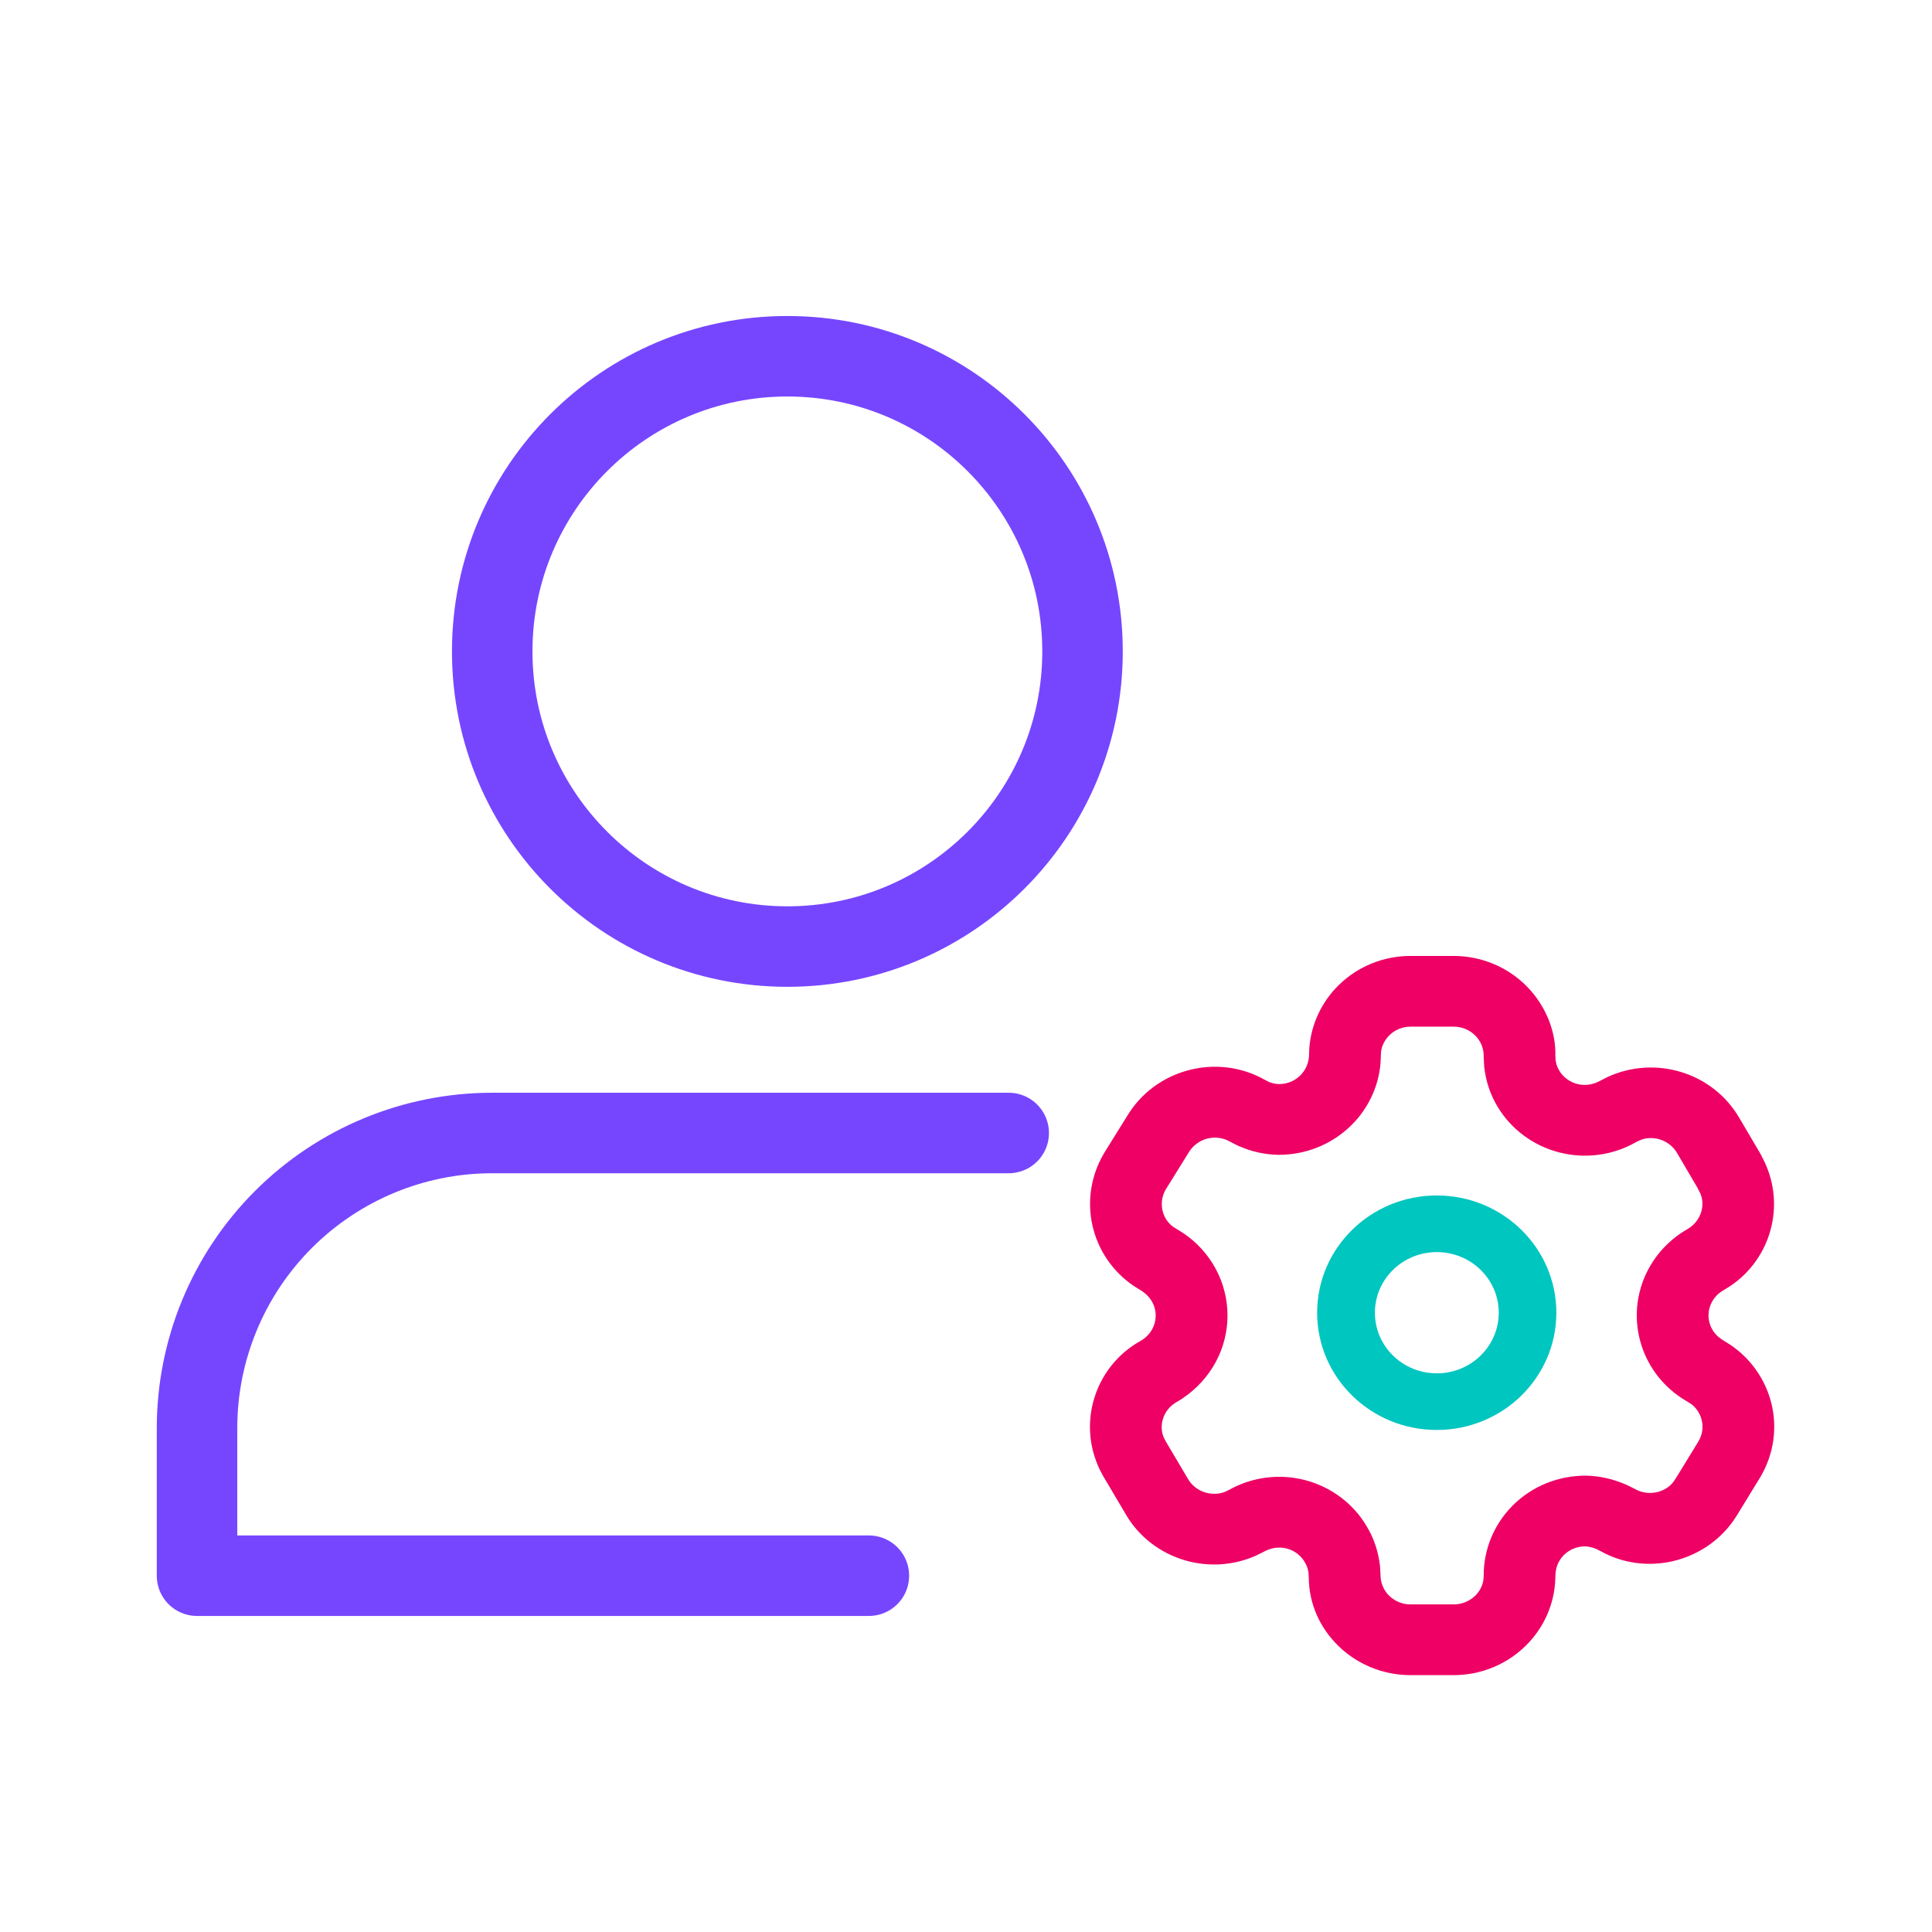
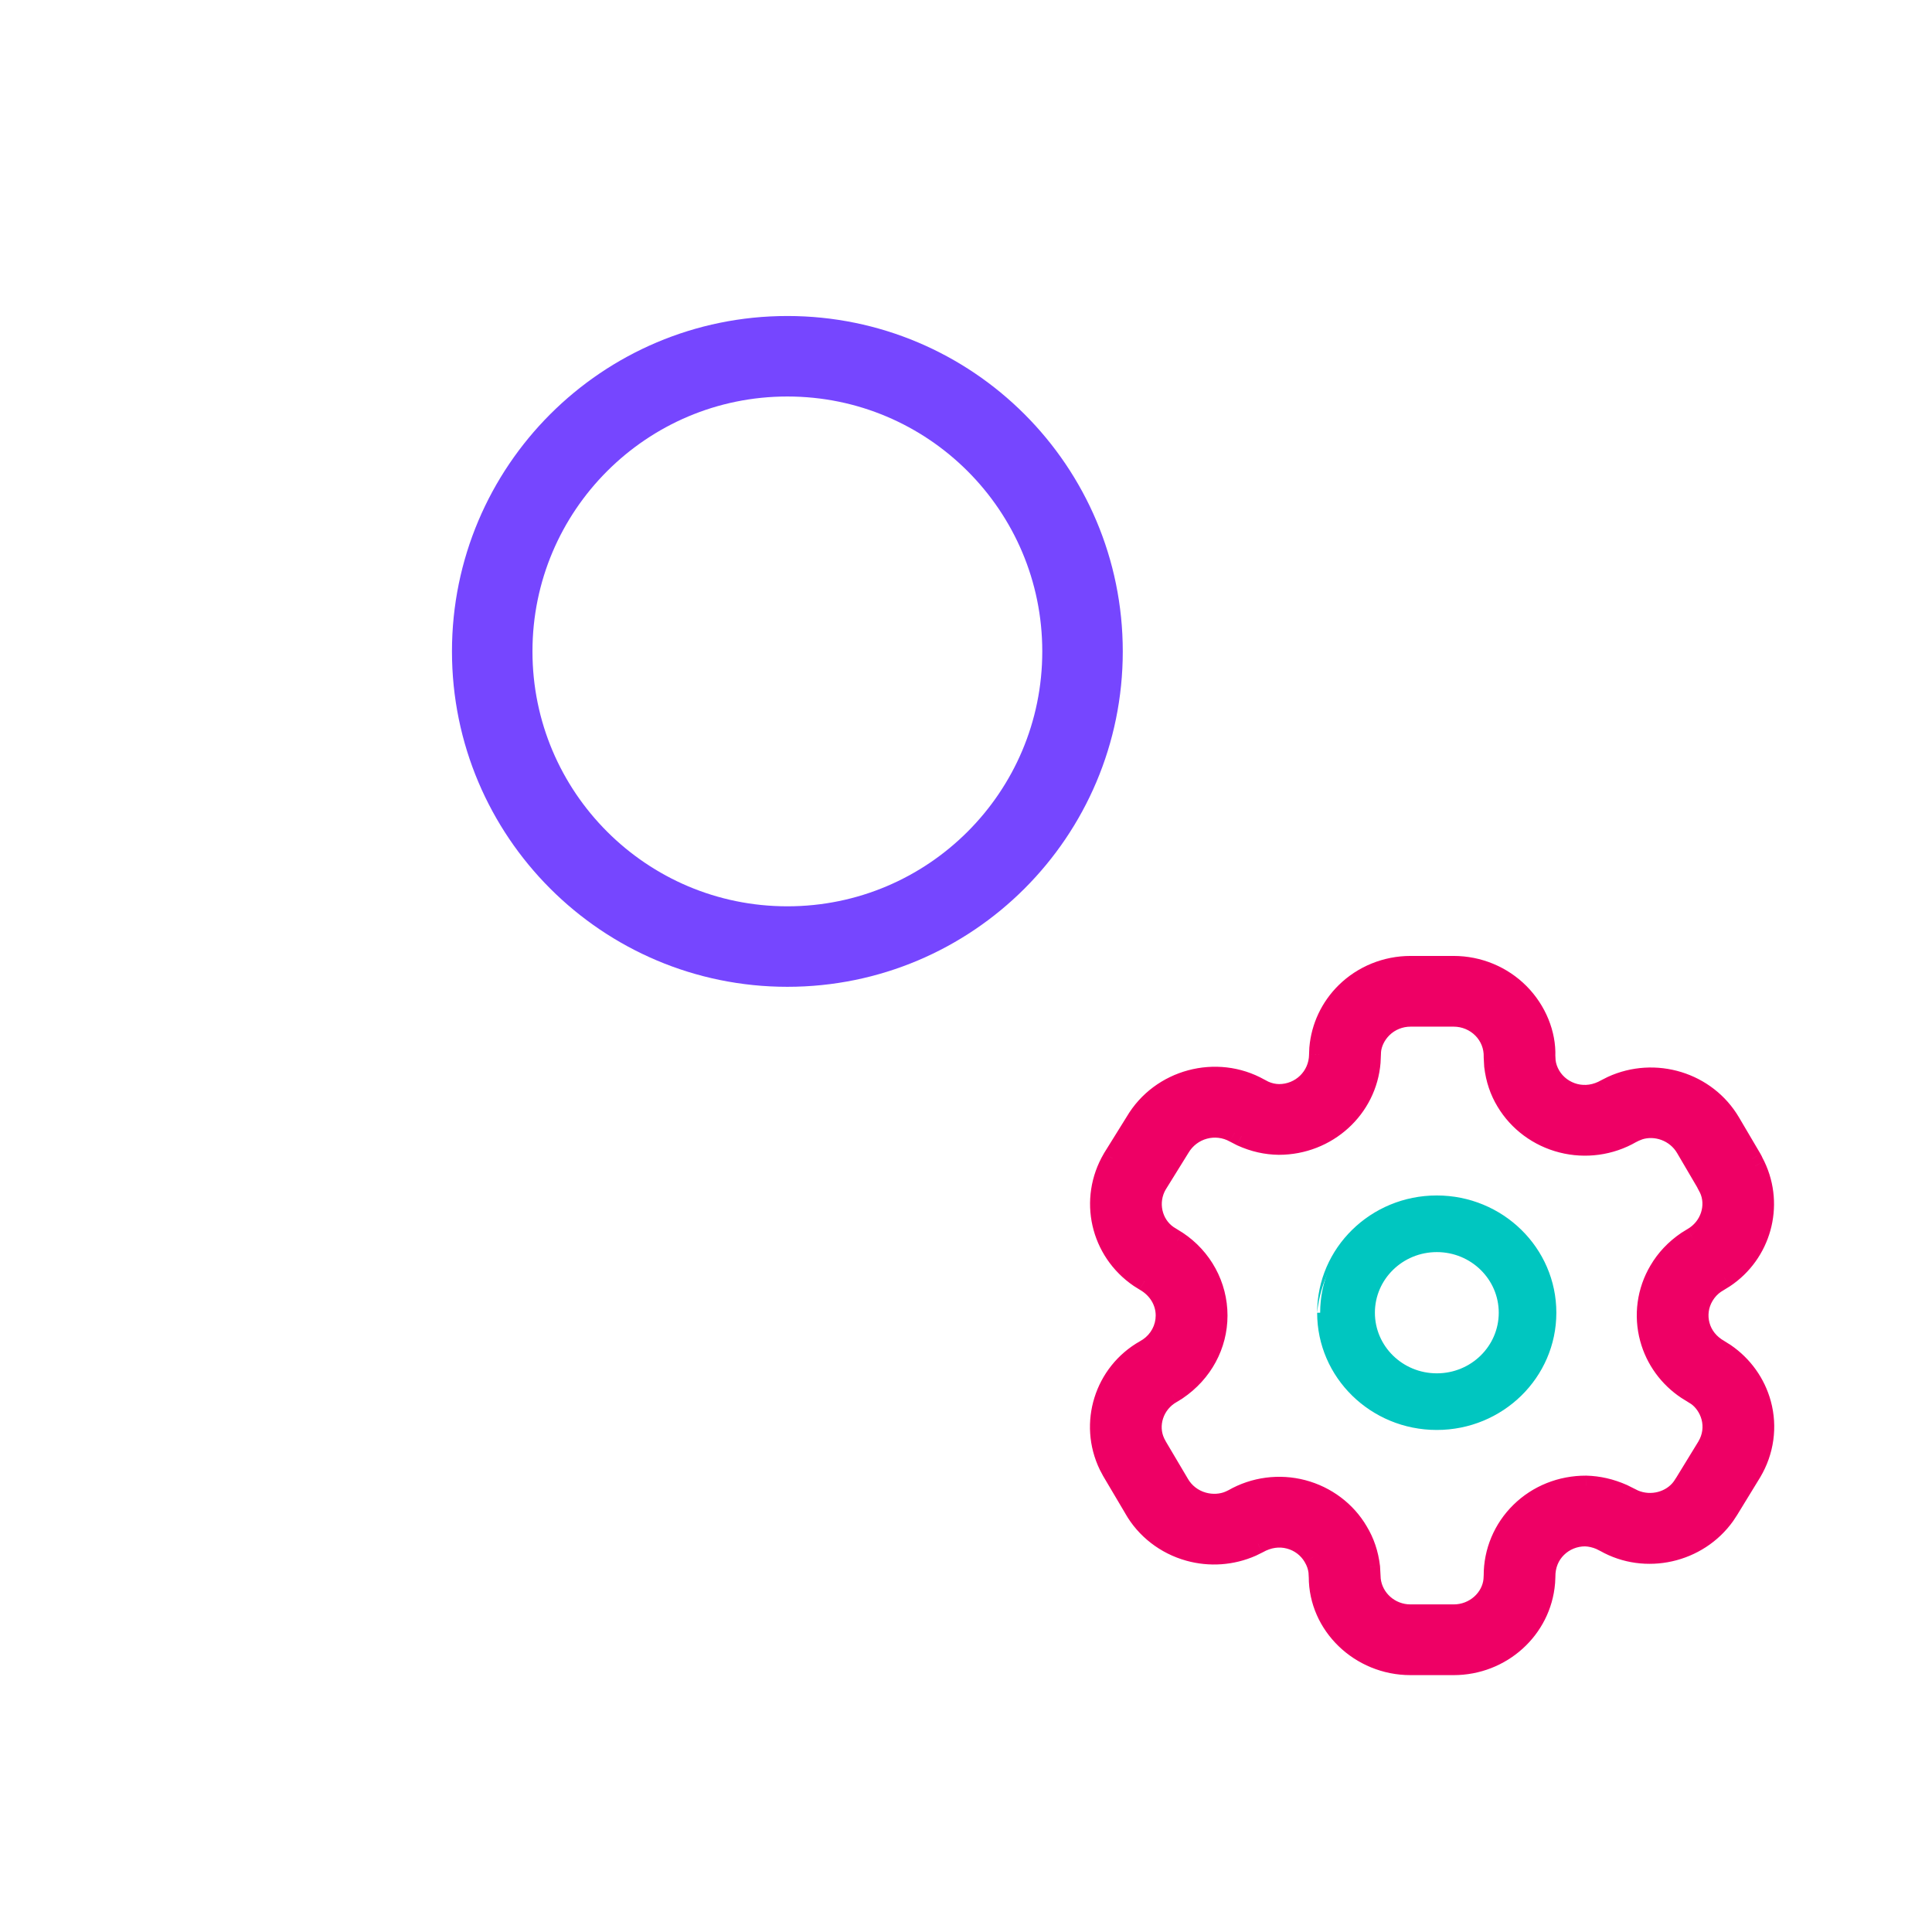
<svg xmlns="http://www.w3.org/2000/svg" width="48" height="48" viewBox="0 0 48 48" fill="none">
-   <path d="M25.061 28.149H12.228C10.283 28.149 8.418 28.922 7.042 30.297C5.667 31.672 4.895 33.537 4.895 35.482V39.148H21.587" stroke="#7646FF" stroke-width="2" stroke-linecap="round" stroke-linejoin="round" />
  <path d="M19.562 23.517C23.612 23.517 26.895 20.234 26.895 16.184C26.895 12.134 23.612 8.851 19.562 8.851C15.512 8.851 12.229 12.134 12.229 16.184C12.229 20.234 15.512 23.517 19.562 23.517Z" stroke="#7646FF" stroke-width="2" stroke-linecap="round" stroke-linejoin="round" />
  <path fill-rule="evenodd" clip-rule="evenodd" d="M35.043 24H36.115C36.731 24 37.32 24.244 37.75 24.676C38.179 25.109 38.411 25.693 38.392 26.238L38.4 26.367C38.415 26.493 38.457 26.615 38.525 26.727C38.657 26.949 38.874 27.11 39.128 27.174C39.382 27.239 39.651 27.202 39.907 27.055L40.049 26.983C41.117 26.491 42.398 26.882 42.991 27.89L43.523 28.795C43.537 28.819 43.55 28.844 43.56 28.869L43.61 28.966C44.086 29.962 43.747 31.146 42.842 31.748L42.619 31.886C42.502 31.966 42.404 32.07 42.331 32.195C42.199 32.417 42.163 32.682 42.23 32.931C42.298 33.18 42.464 33.392 42.716 33.535L42.861 33.626C43.299 33.926 43.616 34.368 43.754 34.875C43.909 35.447 43.826 36.057 43.517 36.575L42.944 37.51L42.858 37.642C42.185 38.59 40.878 38.88 39.881 38.316L39.763 38.256C39.64 38.202 39.507 38.172 39.386 38.169C39.122 38.168 38.869 38.27 38.683 38.453C38.496 38.635 38.392 38.883 38.393 39.171L38.386 39.32C38.289 40.474 37.303 41.368 36.115 41.368H35.043C33.784 41.368 32.764 40.369 32.766 39.176L32.758 39.048C32.743 38.921 32.701 38.8 32.63 38.681C32.5 38.459 32.285 38.297 32.033 38.231C31.781 38.165 31.512 38.2 31.252 38.347L31.097 38.423C30.608 38.639 30.056 38.678 29.54 38.534C28.957 38.372 28.464 37.989 28.176 37.48L27.623 36.544L27.549 36.405C27.045 35.362 27.44 34.109 28.443 33.542L28.534 33.486C28.802 33.304 28.963 33.005 28.963 32.684C28.963 32.336 28.773 32.014 28.441 31.826L28.307 31.741C27.339 31.082 27.043 29.802 27.643 28.782L28.206 27.875C28.834 26.808 30.223 26.44 31.292 27.041L31.408 27.101C31.526 27.154 31.654 27.183 31.777 27.184C32.321 27.184 32.764 26.756 32.773 26.207L32.78 26.039C32.825 25.517 33.056 25.027 33.433 24.655C33.859 24.236 34.438 24 35.043 24ZM36.117 25.257H35.044C34.781 25.257 34.53 25.36 34.344 25.542C34.18 25.704 34.08 25.917 34.062 26.116L34.05 26.381C33.961 27.535 32.976 28.441 31.772 28.441C31.462 28.438 31.156 28.371 30.844 28.229L30.677 28.143C30.201 27.876 29.594 28.036 29.312 28.515L28.748 29.423C28.49 29.862 28.619 30.422 29.019 30.695L29.245 30.835C29.869 31.248 30.247 31.94 30.247 32.684C30.247 33.417 29.88 34.103 29.244 34.533L29.109 34.617C28.663 34.869 28.491 35.414 28.698 35.844L28.747 35.936L29.294 36.86C29.422 37.087 29.637 37.254 29.892 37.325C30.118 37.388 30.359 37.37 30.547 37.288L30.641 37.243C31.162 36.945 31.783 36.863 32.366 37.016C32.949 37.169 33.446 37.544 33.74 38.048C33.898 38.31 33.999 38.601 34.037 38.935L34.055 39.242C34.109 39.731 34.531 40.111 35.044 40.111H36.117C36.636 40.111 37.066 39.72 37.107 39.242L37.112 39.147C37.109 38.553 37.348 37.983 37.777 37.563C38.205 37.144 38.787 36.909 39.407 36.912C39.711 36.92 40.011 36.987 40.317 37.122L40.591 37.259C41.022 37.444 41.533 37.309 41.792 36.945L41.855 36.849L42.414 35.935C42.547 35.713 42.583 35.448 42.515 35.199C42.455 34.979 42.318 34.786 42.151 34.671L41.914 34.525C41.462 34.225 41.134 33.775 40.992 33.255C40.836 32.683 40.92 32.074 41.222 31.566C41.387 31.284 41.614 31.041 41.91 30.839L42.05 30.753C42.494 30.498 42.666 29.953 42.461 29.522L42.399 29.406L42.388 29.382L41.88 28.517C41.64 28.109 41.14 27.933 40.716 28.072L40.62 28.11L40.53 28.155C40.011 28.454 39.391 28.539 38.807 28.391C38.224 28.242 37.724 27.873 37.421 27.366C37.263 27.105 37.162 26.813 37.123 26.479L37.112 26.26C37.12 25.997 37.018 25.741 36.831 25.552C36.644 25.364 36.386 25.257 36.117 25.257Z" fill="#EE0065" />
  <path d="M36.115 24L36.115 24.25L36.115 24.25L36.115 24ZM37.75 24.676L37.927 24.5L37.927 24.5L37.75 24.676ZM38.392 26.238L38.142 26.23L38.142 26.241L38.143 26.253L38.392 26.238ZM38.4 26.367L38.15 26.381L38.151 26.389L38.151 26.396L38.4 26.367ZM38.525 26.727L38.739 26.599L38.739 26.598L38.525 26.727ZM39.128 27.174L39.19 26.932L39.19 26.932L39.128 27.174ZM39.907 27.055L39.794 26.832L39.782 26.838L39.907 27.055ZM40.049 26.983L39.944 26.756L39.936 26.76L40.049 26.983ZM42.991 27.89L42.775 28.017L42.775 28.017L42.991 27.89ZM43.523 28.795L43.739 28.669L43.739 28.668L43.523 28.795ZM43.56 28.869L43.33 28.966L43.333 28.974L43.337 28.983L43.56 28.869ZM43.61 28.966L43.835 28.858L43.832 28.852L43.61 28.966ZM42.842 31.748L42.973 31.961L42.981 31.956L42.842 31.748ZM42.619 31.886L42.487 31.673L42.478 31.679L42.619 31.886ZM42.331 32.195L42.546 32.323L42.547 32.321L42.331 32.195ZM42.23 32.931L41.989 32.997L41.989 32.997L42.23 32.931ZM42.716 33.535L42.849 33.323L42.84 33.317L42.716 33.535ZM42.861 33.626L43.003 33.419L42.994 33.414L42.861 33.626ZM43.754 34.875L43.995 34.81L43.995 34.81L43.754 34.875ZM43.517 36.575L43.73 36.706L43.732 36.703L43.517 36.575ZM42.944 37.51L43.154 37.647L43.158 37.641L42.944 37.51ZM42.858 37.642L43.062 37.787L43.067 37.779L42.858 37.642ZM39.881 38.316L40.004 38.098L39.994 38.093L39.881 38.316ZM39.763 38.256L39.876 38.033L39.863 38.027L39.763 38.256ZM39.386 38.169L39.392 37.919L39.387 37.919L39.386 38.169ZM38.683 38.453L38.858 38.631L38.858 38.631L38.683 38.453ZM38.393 39.171L38.643 39.183L38.643 39.17L38.393 39.171ZM38.386 39.32L38.635 39.341L38.636 39.332L38.386 39.32ZM32.766 39.176L33.016 39.176L33.016 39.169L33.015 39.162L32.766 39.176ZM32.758 39.048L33.008 39.033L33.007 39.026L33.007 39.018L32.758 39.048ZM32.63 38.681L32.414 38.807L32.416 38.811L32.63 38.681ZM32.033 38.231L31.97 38.473L31.97 38.473L32.033 38.231ZM31.252 38.347L31.361 38.572L31.368 38.569L31.375 38.565L31.252 38.347ZM31.097 38.423L31.198 38.652L31.207 38.648L31.097 38.423ZM29.54 38.534L29.607 38.294L29.607 38.294L29.54 38.534ZM28.176 37.48L28.394 37.357L28.391 37.353L28.176 37.48ZM27.623 36.544L27.401 36.661L27.407 36.671L27.623 36.544ZM27.549 36.405L27.324 36.514L27.328 36.522L27.549 36.405ZM28.443 33.542L28.566 33.759L28.573 33.755L28.443 33.542ZM28.534 33.486L28.665 33.699L28.674 33.693L28.534 33.486ZM28.441 31.826L28.308 32.038L28.318 32.043L28.441 31.826ZM28.307 31.741L28.166 31.948L28.174 31.953L28.307 31.741ZM27.643 28.782L27.43 28.65L27.427 28.656L27.643 28.782ZM28.206 27.875L28.419 28.006L28.422 28.001L28.206 27.875ZM31.292 27.041L31.17 27.259L31.176 27.263L31.292 27.041ZM31.408 27.101L31.292 27.323L31.299 27.326L31.305 27.329L31.408 27.101ZM31.777 27.184L31.775 27.434L31.777 27.434L31.777 27.184ZM32.773 26.207L32.523 26.196L32.523 26.204L32.773 26.207ZM32.78 26.039L32.531 26.018L32.53 26.028L32.78 26.039ZM33.433 24.655L33.609 24.833L33.609 24.833L33.433 24.655ZM36.117 25.257L36.117 25.507L36.117 25.507L36.117 25.257ZM34.344 25.542L34.169 25.364L34.169 25.364L34.344 25.542ZM34.062 26.116L33.813 26.094L33.812 26.105L34.062 26.116ZM34.05 26.381L34.3 26.4L34.3 26.392L34.05 26.381ZM31.772 28.441L31.77 28.691L31.772 28.691L31.772 28.441ZM30.844 28.229L30.729 28.452L30.741 28.457L30.844 28.229ZM30.677 28.143L30.554 28.361L30.562 28.365L30.677 28.143ZM29.312 28.515L29.524 28.647L29.527 28.642L29.312 28.515ZM28.748 29.423L28.536 29.291L28.533 29.296L28.748 29.423ZM29.019 30.695L28.878 30.901L28.887 30.907L29.019 30.695ZM29.245 30.835L29.384 30.627L29.377 30.623L29.245 30.835ZM29.244 34.533L29.375 34.747L29.384 34.74L29.244 34.533ZM29.109 34.617L29.232 34.834L29.24 34.83L29.109 34.617ZM28.698 35.844L28.473 35.952L28.477 35.961L28.698 35.844ZM28.747 35.936L28.526 36.053L28.532 36.064L28.747 35.936ZM29.294 36.86L29.511 36.737L29.509 36.733L29.294 36.86ZM29.892 37.325L29.959 37.084L29.959 37.084L29.892 37.325ZM30.547 37.288L30.647 37.517L30.655 37.514L30.547 37.288ZM30.641 37.243L30.749 37.468L30.757 37.465L30.765 37.46L30.641 37.243ZM32.366 37.016L32.429 36.774L32.429 36.774L32.366 37.016ZM33.74 38.048L33.524 38.174L33.526 38.178L33.74 38.048ZM34.037 38.935L34.287 38.921L34.287 38.914L34.286 38.907L34.037 38.935ZM34.055 39.242L33.805 39.257L33.806 39.27L34.055 39.242ZM37.107 39.242L37.356 39.263L37.357 39.255L37.107 39.242ZM37.112 39.147L37.361 39.16L37.362 39.153L37.362 39.146L37.112 39.147ZM39.407 36.912L39.414 36.662L39.408 36.662L39.407 36.912ZM40.317 37.122L40.429 36.898L40.418 36.893L40.317 37.122ZM40.591 37.259L40.479 37.483L40.486 37.486L40.492 37.489L40.591 37.259ZM41.792 36.945L41.996 37.09L42.001 37.082L41.792 36.945ZM41.855 36.849L42.064 36.986L42.068 36.979L41.855 36.849ZM42.414 35.935L42.627 36.066L42.629 36.063L42.414 35.935ZM42.515 35.199L42.756 35.133L42.756 35.133L42.515 35.199ZM42.151 34.671L42.293 34.465L42.282 34.459L42.151 34.671ZM41.914 34.525L41.776 34.733L41.783 34.737L41.914 34.525ZM40.992 33.255L40.751 33.321L40.751 33.321L40.992 33.255ZM41.222 31.566L41.437 31.694L41.438 31.692L41.222 31.566ZM41.91 30.839L41.779 30.626L41.769 30.632L41.91 30.839ZM42.05 30.753L41.925 30.536L41.918 30.54L42.05 30.753ZM42.461 29.522L42.686 29.414L42.681 29.405L42.461 29.522ZM42.399 29.406L42.171 29.509L42.175 29.516L42.178 29.523L42.399 29.406ZM42.388 29.382L42.616 29.279L42.61 29.267L42.604 29.255L42.388 29.382ZM41.88 28.517L42.096 28.391L42.096 28.391L41.88 28.517ZM40.716 28.072L40.638 27.834L40.625 27.839L40.716 28.072ZM40.62 28.11L40.528 27.877L40.518 27.881L40.508 27.886L40.62 28.11ZM40.53 28.155L40.418 27.931L40.412 27.934L40.405 27.938L40.53 28.155ZM37.421 27.366L37.636 27.238L37.635 27.236L37.421 27.366ZM37.123 26.479L36.874 26.492L36.874 26.5L36.875 26.508L37.123 26.479ZM37.112 26.26L36.862 26.253L36.862 26.263L36.862 26.273L37.112 26.26ZM36.115 23.75H35.043V24.25H36.115V23.75ZM37.927 24.5C37.45 24.02 36.797 23.75 36.115 23.75L36.115 24.25C36.665 24.25 37.191 24.468 37.572 24.852L37.927 24.5ZM38.642 26.247C38.663 25.628 38.401 24.978 37.927 24.5L37.572 24.852C37.956 25.239 38.159 25.758 38.142 26.23L38.642 26.247ZM38.649 26.352L38.642 26.224L38.143 26.253L38.15 26.381L38.649 26.352ZM38.739 26.598C38.689 26.515 38.659 26.427 38.648 26.337L38.151 26.396C38.171 26.559 38.225 26.715 38.311 26.857L38.739 26.598ZM39.19 26.932C38.999 26.883 38.837 26.763 38.739 26.599L38.31 26.856C38.477 27.135 38.75 27.336 39.066 27.416L39.19 26.932ZM39.782 26.838C39.58 26.955 39.377 26.979 39.19 26.932L39.066 27.416C39.387 27.498 39.723 27.449 40.031 27.272L39.782 26.838ZM39.936 26.76L39.794 26.832L40.02 27.279L40.162 27.206L39.936 26.76ZM43.206 27.763C42.547 26.643 41.127 26.212 39.944 26.756L40.154 27.21C41.107 26.771 42.249 27.122 42.775 28.017L43.206 27.763ZM43.739 28.668L43.206 27.763L42.775 28.017L43.308 28.922L43.739 28.668ZM43.791 28.772C43.776 28.736 43.758 28.702 43.739 28.669L43.308 28.922C43.316 28.936 43.323 28.951 43.33 28.966L43.791 28.772ZM43.832 28.852L43.783 28.756L43.337 28.983L43.387 29.079L43.832 28.852ZM42.981 31.956C43.988 31.286 44.366 29.968 43.835 28.858L43.384 29.074C43.806 29.956 43.506 31.006 42.704 31.54L42.981 31.956ZM42.75 32.099L42.973 31.961L42.711 31.535L42.488 31.673L42.75 32.099ZM42.547 32.321C42.602 32.228 42.674 32.151 42.76 32.092L42.478 31.679C42.33 31.78 42.207 31.912 42.115 32.069L42.547 32.321ZM42.472 32.865C42.422 32.682 42.448 32.487 42.546 32.323L42.116 32.067C41.95 32.348 41.904 32.682 41.989 32.997L42.472 32.865ZM42.84 33.317C42.641 33.205 42.521 33.045 42.472 32.865L41.989 32.997C42.076 33.315 42.287 33.579 42.593 33.752L42.84 33.317ZM42.994 33.414L42.849 33.323L42.583 33.746L42.728 33.837L42.994 33.414ZM43.995 34.81C43.841 34.245 43.489 33.753 43.002 33.419L42.72 33.832C43.11 34.099 43.39 34.492 43.512 34.941L43.995 34.81ZM43.732 36.703C44.075 36.127 44.169 35.448 43.995 34.81L43.512 34.941C43.65 35.447 43.577 35.986 43.303 36.447L43.732 36.703ZM43.158 37.641L43.73 36.706L43.304 36.444L42.731 37.379L43.158 37.641ZM43.067 37.779L43.154 37.647L42.735 37.373L42.649 37.505L43.067 37.779ZM39.758 38.533C40.868 39.161 42.315 38.839 43.062 37.787L42.654 37.497C42.055 38.342 40.889 38.599 40.004 38.098L39.758 38.533ZM39.65 38.479L39.769 38.539L39.994 38.093L39.876 38.033L39.65 38.479ZM39.379 38.419C39.466 38.422 39.567 38.444 39.663 38.485L39.863 38.027C39.712 37.961 39.547 37.923 39.392 37.919L39.379 38.419ZM38.858 38.631C38.996 38.495 39.186 38.418 39.384 38.419L39.387 37.919C39.058 37.918 38.742 38.045 38.508 38.274L38.858 38.631ZM38.643 39.17C38.642 38.946 38.722 38.764 38.858 38.631L38.508 38.274C38.271 38.506 38.142 38.82 38.143 39.172L38.643 39.17ZM38.636 39.332L38.643 39.183L38.143 39.159L38.136 39.308L38.636 39.332ZM36.115 41.618C37.429 41.618 38.528 40.629 38.635 39.341L38.137 39.299C38.052 40.32 37.178 41.118 36.115 41.118V41.618ZM35.043 41.618H36.115V41.118H35.043V41.618ZM32.516 39.176C32.514 40.515 33.654 41.618 35.043 41.618V41.118C33.915 41.118 33.014 40.223 33.016 39.176L32.516 39.176ZM32.509 39.062L32.516 39.19L33.015 39.162L33.008 39.033L32.509 39.062ZM32.416 38.811C32.47 38.9 32.499 38.988 32.51 39.077L33.007 39.018C32.987 38.855 32.933 38.699 32.844 38.552L32.416 38.811ZM31.97 38.473C32.159 38.522 32.318 38.643 32.414 38.807L32.846 38.555C32.682 38.275 32.412 38.072 32.096 37.989L31.97 38.473ZM31.375 38.565C31.583 38.447 31.785 38.424 31.97 38.473L32.096 37.989C31.776 37.905 31.441 37.953 31.128 38.13L31.375 38.565ZM31.207 38.648L31.361 38.572L31.142 38.123L30.987 38.199L31.207 38.648ZM29.473 38.775C30.045 38.935 30.656 38.891 31.198 38.652L30.996 38.194C30.56 38.386 30.068 38.422 29.607 38.294L29.473 38.775ZM27.958 37.603C28.28 38.171 28.828 38.596 29.473 38.775L29.607 38.294C29.086 38.148 28.648 37.806 28.394 37.357L27.958 37.603ZM27.407 36.671L27.961 37.607L28.391 37.353L27.838 36.416L27.407 36.671ZM27.328 36.522L27.402 36.661L27.843 36.426L27.77 36.288L27.328 36.522ZM28.32 33.324C27.202 33.957 26.762 35.352 27.324 36.514L27.774 36.296C27.328 35.373 27.677 34.262 28.566 33.759L28.32 33.324ZM28.403 33.273L28.312 33.329L28.573 33.755L28.665 33.699L28.403 33.273ZM28.713 32.684C28.713 32.92 28.594 33.143 28.394 33.279L28.674 33.693C29.01 33.465 29.213 33.089 29.213 32.684H28.713ZM28.318 32.043C28.576 32.19 28.713 32.432 28.713 32.684H29.213C29.213 32.24 28.97 31.838 28.565 31.608L28.318 32.043ZM28.174 31.953L28.308 32.037L28.574 31.614L28.44 31.529L28.174 31.953ZM27.427 28.656C26.76 29.789 27.09 31.215 28.166 31.948L28.447 31.535C27.587 30.949 27.326 29.814 27.858 28.909L27.427 28.656ZM27.994 27.743L27.43 28.65L27.855 28.914L28.419 28.006L27.994 27.743ZM31.415 26.823C30.228 26.156 28.687 26.564 27.991 27.748L28.422 28.001C28.98 27.053 30.219 26.725 31.17 27.259L31.415 26.823ZM31.524 26.88L31.408 26.819L31.176 27.263L31.292 27.323L31.524 26.88ZM31.78 26.934C31.692 26.933 31.598 26.913 31.51 26.873L31.305 27.329C31.454 27.396 31.616 27.432 31.775 27.434L31.78 26.934ZM32.523 26.204C32.517 26.613 32.187 26.934 31.777 26.934L31.777 27.434C32.456 27.434 33.012 26.898 33.023 26.211L32.523 26.204ZM32.53 26.028L32.523 26.196L33.022 26.218L33.03 26.05L32.53 26.028ZM33.258 24.477C32.838 24.89 32.581 25.436 32.531 26.018L33.029 26.06C33.069 25.599 33.273 25.164 33.609 24.833L33.258 24.477ZM35.043 23.75C34.374 23.75 33.731 24.011 33.258 24.477L33.609 24.833C33.987 24.46 34.503 24.25 35.043 24.25V23.75ZM35.044 25.507H36.117V25.007H35.044V25.507ZM34.52 25.72C34.658 25.584 34.846 25.507 35.044 25.507V25.007C34.717 25.007 34.401 25.135 34.169 25.364L34.52 25.72ZM34.311 26.138C34.323 26.002 34.395 25.843 34.52 25.72L34.169 25.364C33.965 25.564 33.836 25.831 33.813 26.094L34.311 26.138ZM34.3 26.392L34.312 26.127L33.812 26.105L33.801 26.37L34.3 26.392ZM31.772 28.691C33.103 28.691 34.199 27.689 34.3 26.4L33.801 26.361C33.722 27.382 32.849 28.191 31.772 28.191L31.772 28.691ZM30.741 28.457C31.083 28.612 31.423 28.687 31.77 28.691L31.775 28.191C31.5 28.188 31.229 28.129 30.947 28.002L30.741 28.457ZM30.562 28.365L30.729 28.451L30.958 28.007L30.791 27.921L30.562 28.365ZM29.527 28.642C29.74 28.28 30.197 28.16 30.554 28.361L30.799 27.925C30.204 27.591 29.447 27.793 29.097 28.388L29.527 28.642ZM28.961 29.555L29.524 28.647L29.1 28.383L28.536 29.291L28.961 29.555ZM29.16 30.488C28.87 30.291 28.771 29.877 28.964 29.549L28.533 29.296C28.209 29.847 28.368 30.553 28.878 30.901L29.16 30.488ZM29.377 30.623L29.151 30.482L28.887 30.907L29.114 31.048L29.377 30.623ZM30.497 32.684C30.497 31.854 30.076 31.085 29.384 30.627L29.107 31.044C29.663 31.411 29.997 32.026 29.997 32.684H30.497ZM29.384 34.74C30.086 34.265 30.497 33.504 30.497 32.684H29.997C29.997 33.332 29.673 33.941 29.104 34.327L29.384 34.74ZM29.24 34.83L29.375 34.746L29.113 34.321L28.978 34.404L29.24 34.83ZM28.924 35.735C28.777 35.43 28.895 35.025 29.232 34.834L28.985 34.399C28.431 34.713 28.206 35.398 28.473 35.952L28.924 35.735ZM28.968 35.819L28.919 35.727L28.477 35.961L28.526 36.053L28.968 35.819ZM29.509 36.733L28.962 35.809L28.532 36.064L29.079 36.987L29.509 36.733ZM29.959 37.084C29.767 37.031 29.607 36.905 29.511 36.737L29.076 36.983C29.238 37.268 29.508 37.477 29.825 37.566L29.959 37.084ZM30.446 37.059C30.314 37.117 30.133 37.133 29.959 37.084L29.825 37.566C30.103 37.643 30.403 37.624 30.647 37.517L30.446 37.059ZM30.533 37.018L30.438 37.063L30.655 37.514L30.749 37.468L30.533 37.018ZM32.429 36.774C31.784 36.605 31.095 36.695 30.517 37.026L30.765 37.46C31.229 37.195 31.783 37.122 32.303 37.258L32.429 36.774ZM33.956 37.922C33.627 37.359 33.075 36.944 32.429 36.774L32.303 37.258C32.823 37.395 33.264 37.728 33.524 38.174L33.956 37.922ZM34.286 38.907C34.243 38.538 34.132 38.212 33.954 37.919L33.526 38.178C33.665 38.407 33.754 38.664 33.789 38.964L34.286 38.907ZM34.304 39.228L34.287 38.921L33.788 38.95L33.805 39.257L34.304 39.228ZM35.044 39.861C34.656 39.861 34.343 39.574 34.303 39.215L33.806 39.27C33.875 39.888 34.406 40.361 35.044 40.361V39.861ZM36.117 39.861H35.044V40.361H36.117V39.861ZM36.858 39.221C36.829 39.562 36.514 39.861 36.117 39.861V40.361C36.757 40.361 37.304 39.879 37.356 39.263L36.858 39.221ZM36.862 39.134L36.857 39.229L37.357 39.255L37.361 39.16L36.862 39.134ZM37.602 37.385C37.126 37.851 36.859 38.486 36.862 39.148L37.362 39.146C37.359 38.62 37.571 38.115 37.952 37.742L37.602 37.385ZM39.408 36.662C38.724 36.659 38.078 36.918 37.602 37.385L37.952 37.742C38.332 37.369 38.85 37.159 39.406 37.162L39.408 36.662ZM40.418 36.893C40.083 36.745 39.752 36.671 39.414 36.662L39.401 37.162C39.671 37.169 39.938 37.228 40.216 37.35L40.418 36.893ZM40.703 37.035L40.429 36.898L40.205 37.345L40.479 37.483L40.703 37.035ZM41.588 36.8C41.401 37.062 41.019 37.171 40.69 37.029L40.492 37.489C41.025 37.718 41.664 37.556 41.995 37.09L41.588 36.8ZM41.645 36.712L41.582 36.809L42.001 37.082L42.064 36.986L41.645 36.712ZM42.201 35.805L41.642 36.718L42.068 36.979L42.627 36.066L42.201 35.805ZM42.274 35.265C42.324 35.448 42.297 35.643 42.199 35.807L42.629 36.063C42.796 35.782 42.842 35.448 42.756 35.133L42.274 35.265ZM42.009 34.877C42.125 34.957 42.229 35.099 42.274 35.265L42.756 35.133C42.682 34.859 42.51 34.615 42.293 34.465L42.009 34.877ZM41.783 34.737L42.019 34.884L42.282 34.459L42.046 34.312L41.783 34.737ZM40.751 33.321C40.908 33.9 41.274 34.401 41.776 34.733L42.052 34.316C41.65 34.05 41.359 33.65 41.233 33.189L40.751 33.321ZM41.007 31.438C40.67 32.004 40.577 32.683 40.751 33.321L41.233 33.189C41.095 32.683 41.169 32.143 41.437 31.694L41.007 31.438ZM41.769 30.632C41.444 30.854 41.191 31.124 41.006 31.44L41.438 31.692C41.583 31.443 41.784 31.227 42.051 31.046L41.769 30.632ZM41.918 30.54L41.779 30.626L42.041 31.052L42.181 30.966L41.918 30.54ZM42.235 29.63C42.381 29.937 42.262 30.343 41.925 30.536L42.174 30.97C42.726 30.653 42.951 29.969 42.686 29.414L42.235 29.63ZM42.178 29.523L42.239 29.639L42.681 29.405L42.62 29.289L42.178 29.523ZM42.16 29.485L42.171 29.509L42.627 29.303L42.616 29.279L42.16 29.485ZM41.665 28.644L42.172 29.508L42.604 29.255L42.096 28.391L41.665 28.644ZM40.794 28.309C41.108 28.206 41.485 28.338 41.665 28.644L42.096 28.391C41.795 27.88 41.173 27.659 40.638 27.834L40.794 28.309ZM40.711 28.343L40.807 28.305L40.625 27.839L40.528 27.877L40.711 28.343ZM40.642 28.378L40.731 28.334L40.508 27.886L40.418 27.931L40.642 28.378ZM38.745 28.633C39.392 28.798 40.079 28.704 40.655 28.371L40.405 27.938C39.942 28.205 39.389 28.281 38.869 28.149L38.745 28.633ZM37.206 27.494C37.544 28.059 38.099 28.469 38.745 28.633L38.869 28.149C38.348 28.016 37.904 27.687 37.636 27.238L37.206 27.494ZM36.875 26.508C36.918 26.876 37.029 27.202 37.207 27.496L37.635 27.236C37.496 27.007 37.407 26.75 37.372 26.45L36.875 26.508ZM36.862 26.273L36.874 26.492L37.373 26.466L37.362 26.247L36.862 26.273ZM36.654 25.729C36.793 25.869 36.868 26.058 36.862 26.253L37.362 26.267C37.372 25.935 37.244 25.613 37.008 25.376L36.654 25.729ZM36.117 25.507C36.32 25.507 36.514 25.588 36.654 25.729L37.008 25.376C36.773 25.14 36.452 25.007 36.117 25.007L36.117 25.507Z" fill="#EE0065" />
  <path fill-rule="evenodd" clip-rule="evenodd" d="M32.799 32.614C32.799 31.047 34.096 29.776 35.696 29.776C37.296 29.776 38.593 31.047 38.593 32.614C38.593 34.182 37.296 35.452 35.696 35.452C34.096 35.452 32.799 34.182 32.799 32.614ZM37.311 32.614C37.311 31.741 36.589 31.033 35.698 31.033C34.806 31.033 34.084 31.741 34.084 32.614C34.084 33.487 34.806 34.195 35.698 34.195C36.589 34.195 37.311 33.487 37.311 32.614Z" fill="#00C6C0" />
-   <path d="M35.696 29.701C34.056 29.701 32.724 31.004 32.724 32.614H32.874C32.874 31.09 34.136 29.851 35.696 29.851V29.701ZM38.667 32.614C38.667 31.004 37.336 29.701 35.696 29.701V29.851C37.256 29.851 38.517 31.09 38.517 32.614H38.667ZM35.696 35.527C37.336 35.527 38.667 34.225 38.667 32.614H38.517C38.517 34.139 37.256 35.377 35.696 35.377V35.527ZM32.724 32.614C32.724 34.225 34.056 35.527 35.696 35.527V35.377C34.136 35.377 32.874 34.139 32.874 32.614H32.724ZM35.698 31.108C36.549 31.108 37.236 31.784 37.236 32.614H37.386C37.386 31.698 36.629 30.958 35.698 30.958V31.108ZM34.159 32.614C34.159 31.784 34.846 31.108 35.698 31.108V30.958C34.767 30.958 34.009 31.698 34.009 32.614H34.159ZM35.698 34.12C34.846 34.12 34.159 33.445 34.159 32.614H34.009C34.009 33.53 34.767 34.27 35.698 34.27V34.12ZM37.236 32.614C37.236 33.445 36.549 34.12 35.698 34.12V34.27C36.629 34.27 37.386 33.53 37.386 32.614H37.236Z" fill="#00C6C0" />
+   <path d="M35.696 29.701C34.056 29.701 32.724 31.004 32.724 32.614C32.874 31.09 34.136 29.851 35.696 29.851V29.701ZM38.667 32.614C38.667 31.004 37.336 29.701 35.696 29.701V29.851C37.256 29.851 38.517 31.09 38.517 32.614H38.667ZM35.696 35.527C37.336 35.527 38.667 34.225 38.667 32.614H38.517C38.517 34.139 37.256 35.377 35.696 35.377V35.527ZM32.724 32.614C32.724 34.225 34.056 35.527 35.696 35.527V35.377C34.136 35.377 32.874 34.139 32.874 32.614H32.724ZM35.698 31.108C36.549 31.108 37.236 31.784 37.236 32.614H37.386C37.386 31.698 36.629 30.958 35.698 30.958V31.108ZM34.159 32.614C34.159 31.784 34.846 31.108 35.698 31.108V30.958C34.767 30.958 34.009 31.698 34.009 32.614H34.159ZM35.698 34.12C34.846 34.12 34.159 33.445 34.159 32.614H34.009C34.009 33.53 34.767 34.27 35.698 34.27V34.12ZM37.236 32.614C37.236 33.445 36.549 34.12 35.698 34.12V34.27C36.629 34.27 37.386 33.53 37.386 32.614H37.236Z" fill="#00C6C0" />
</svg>